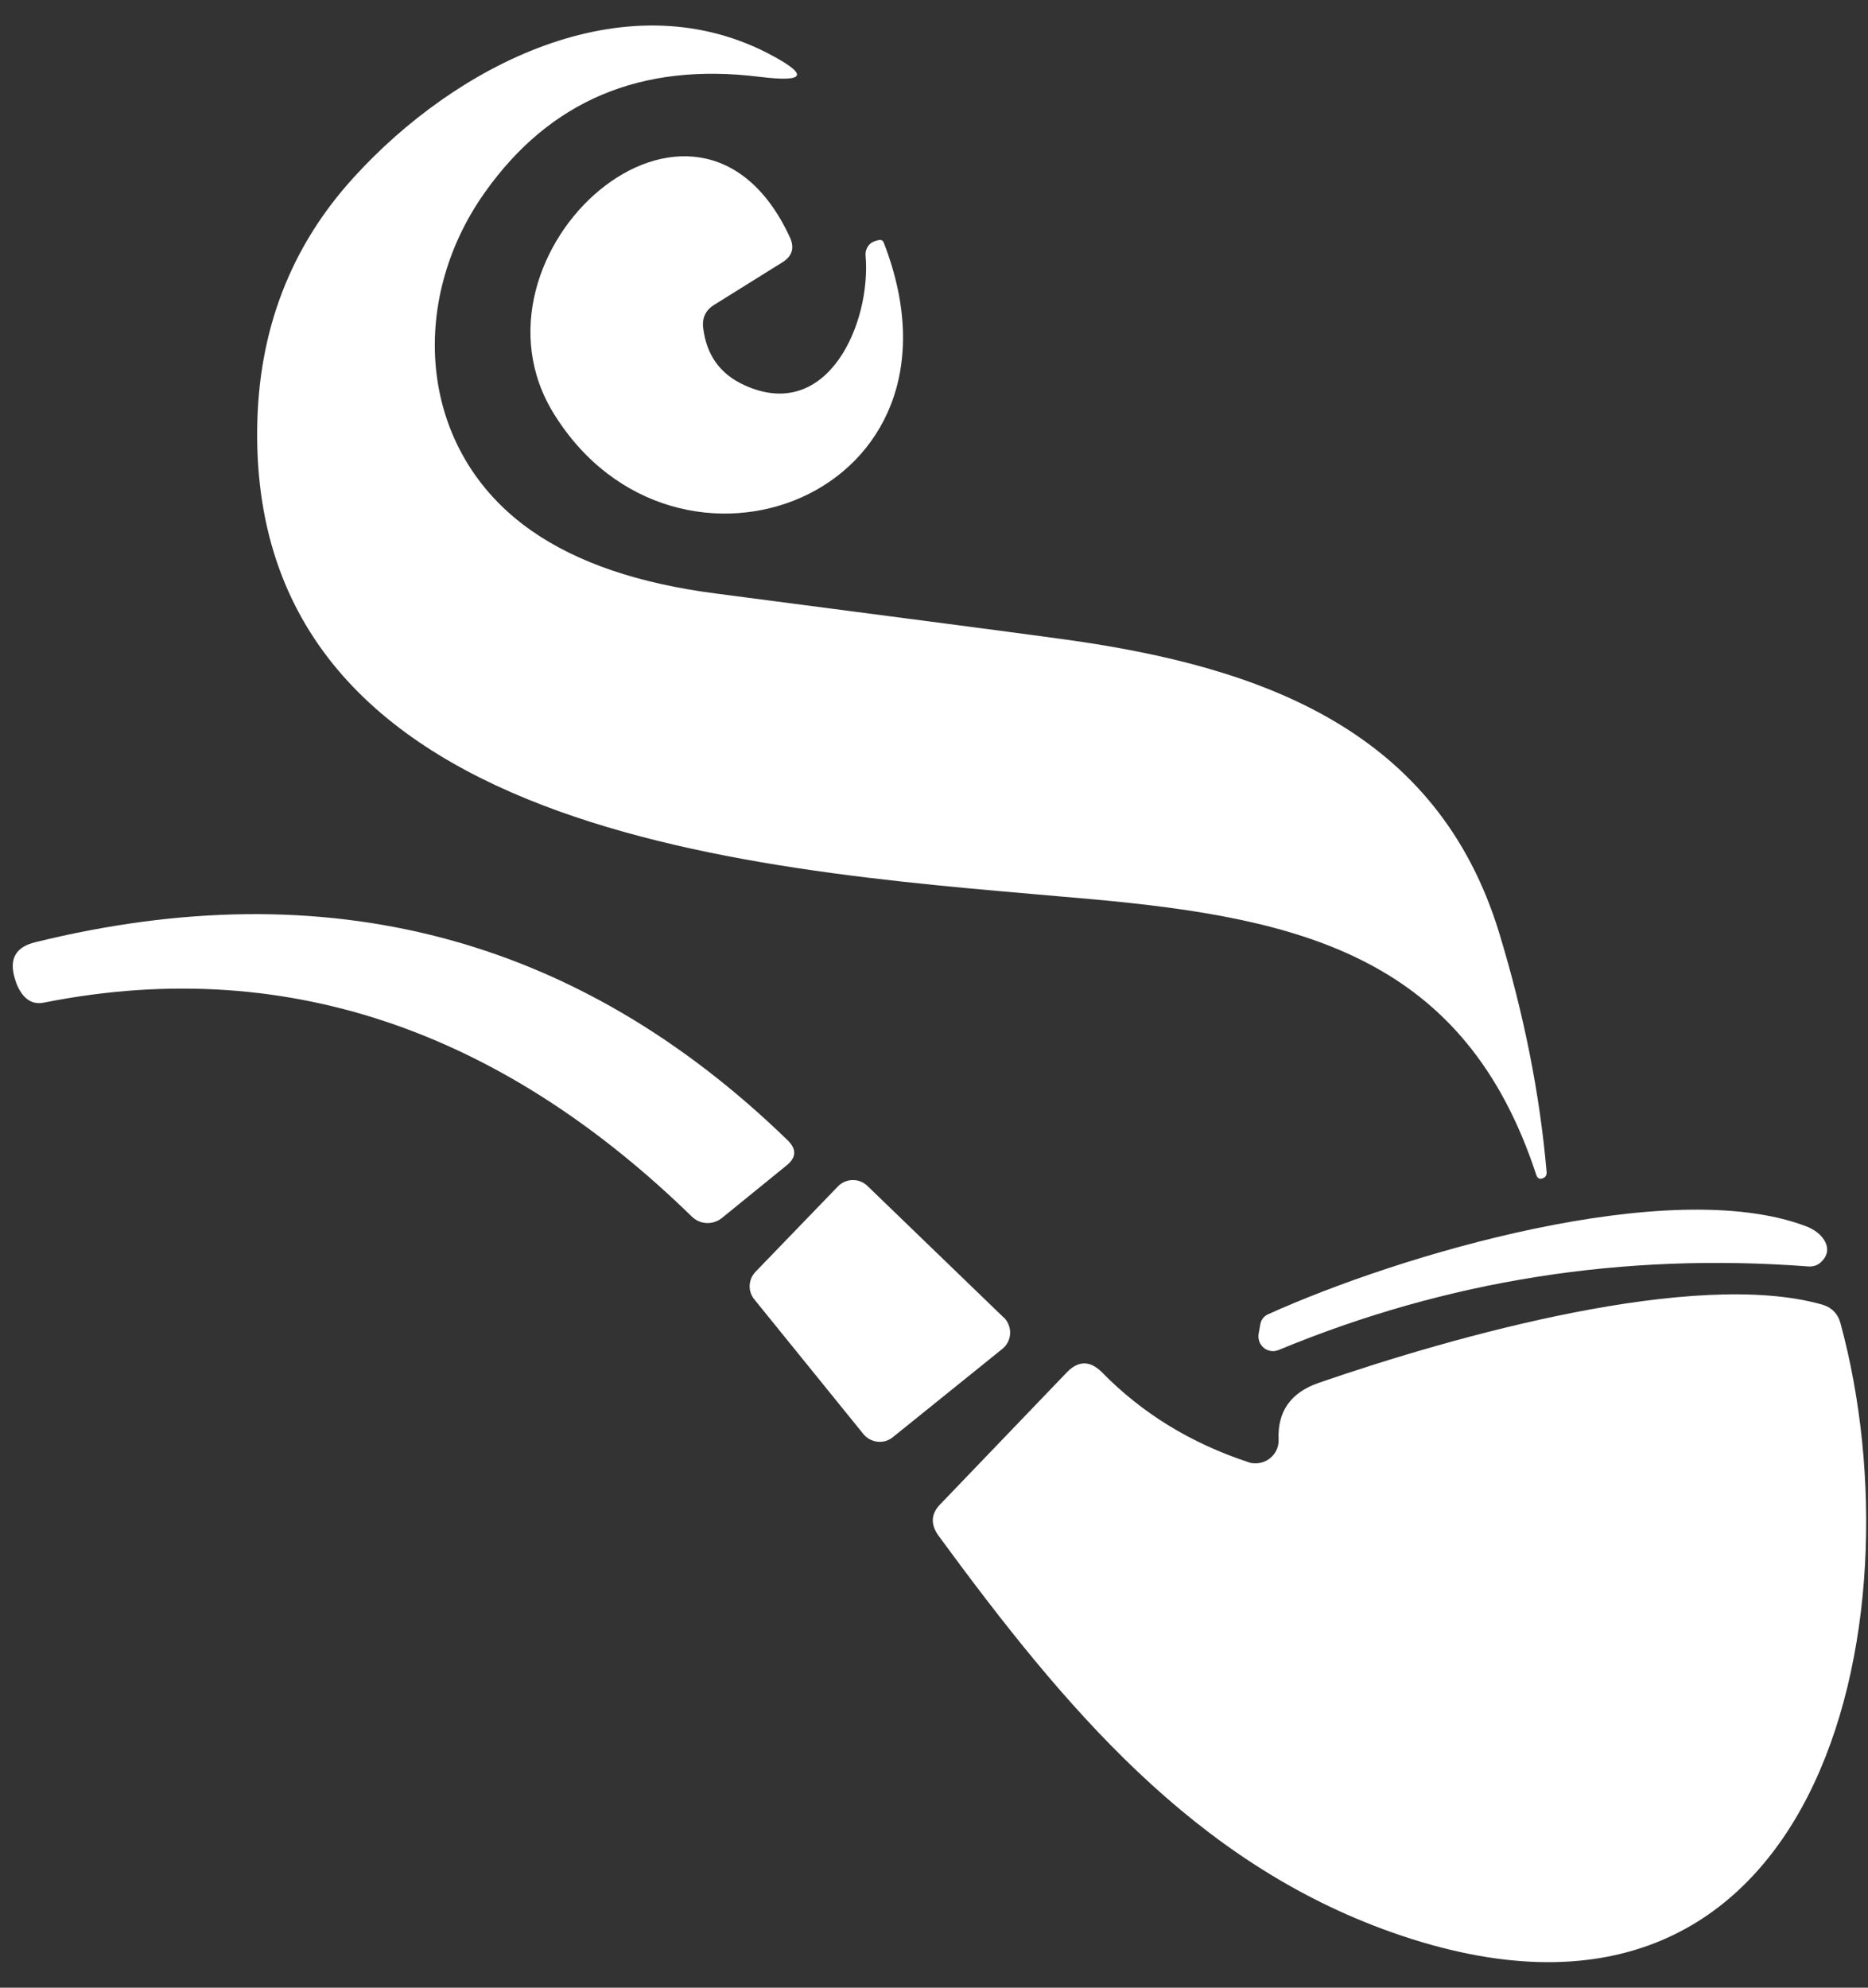
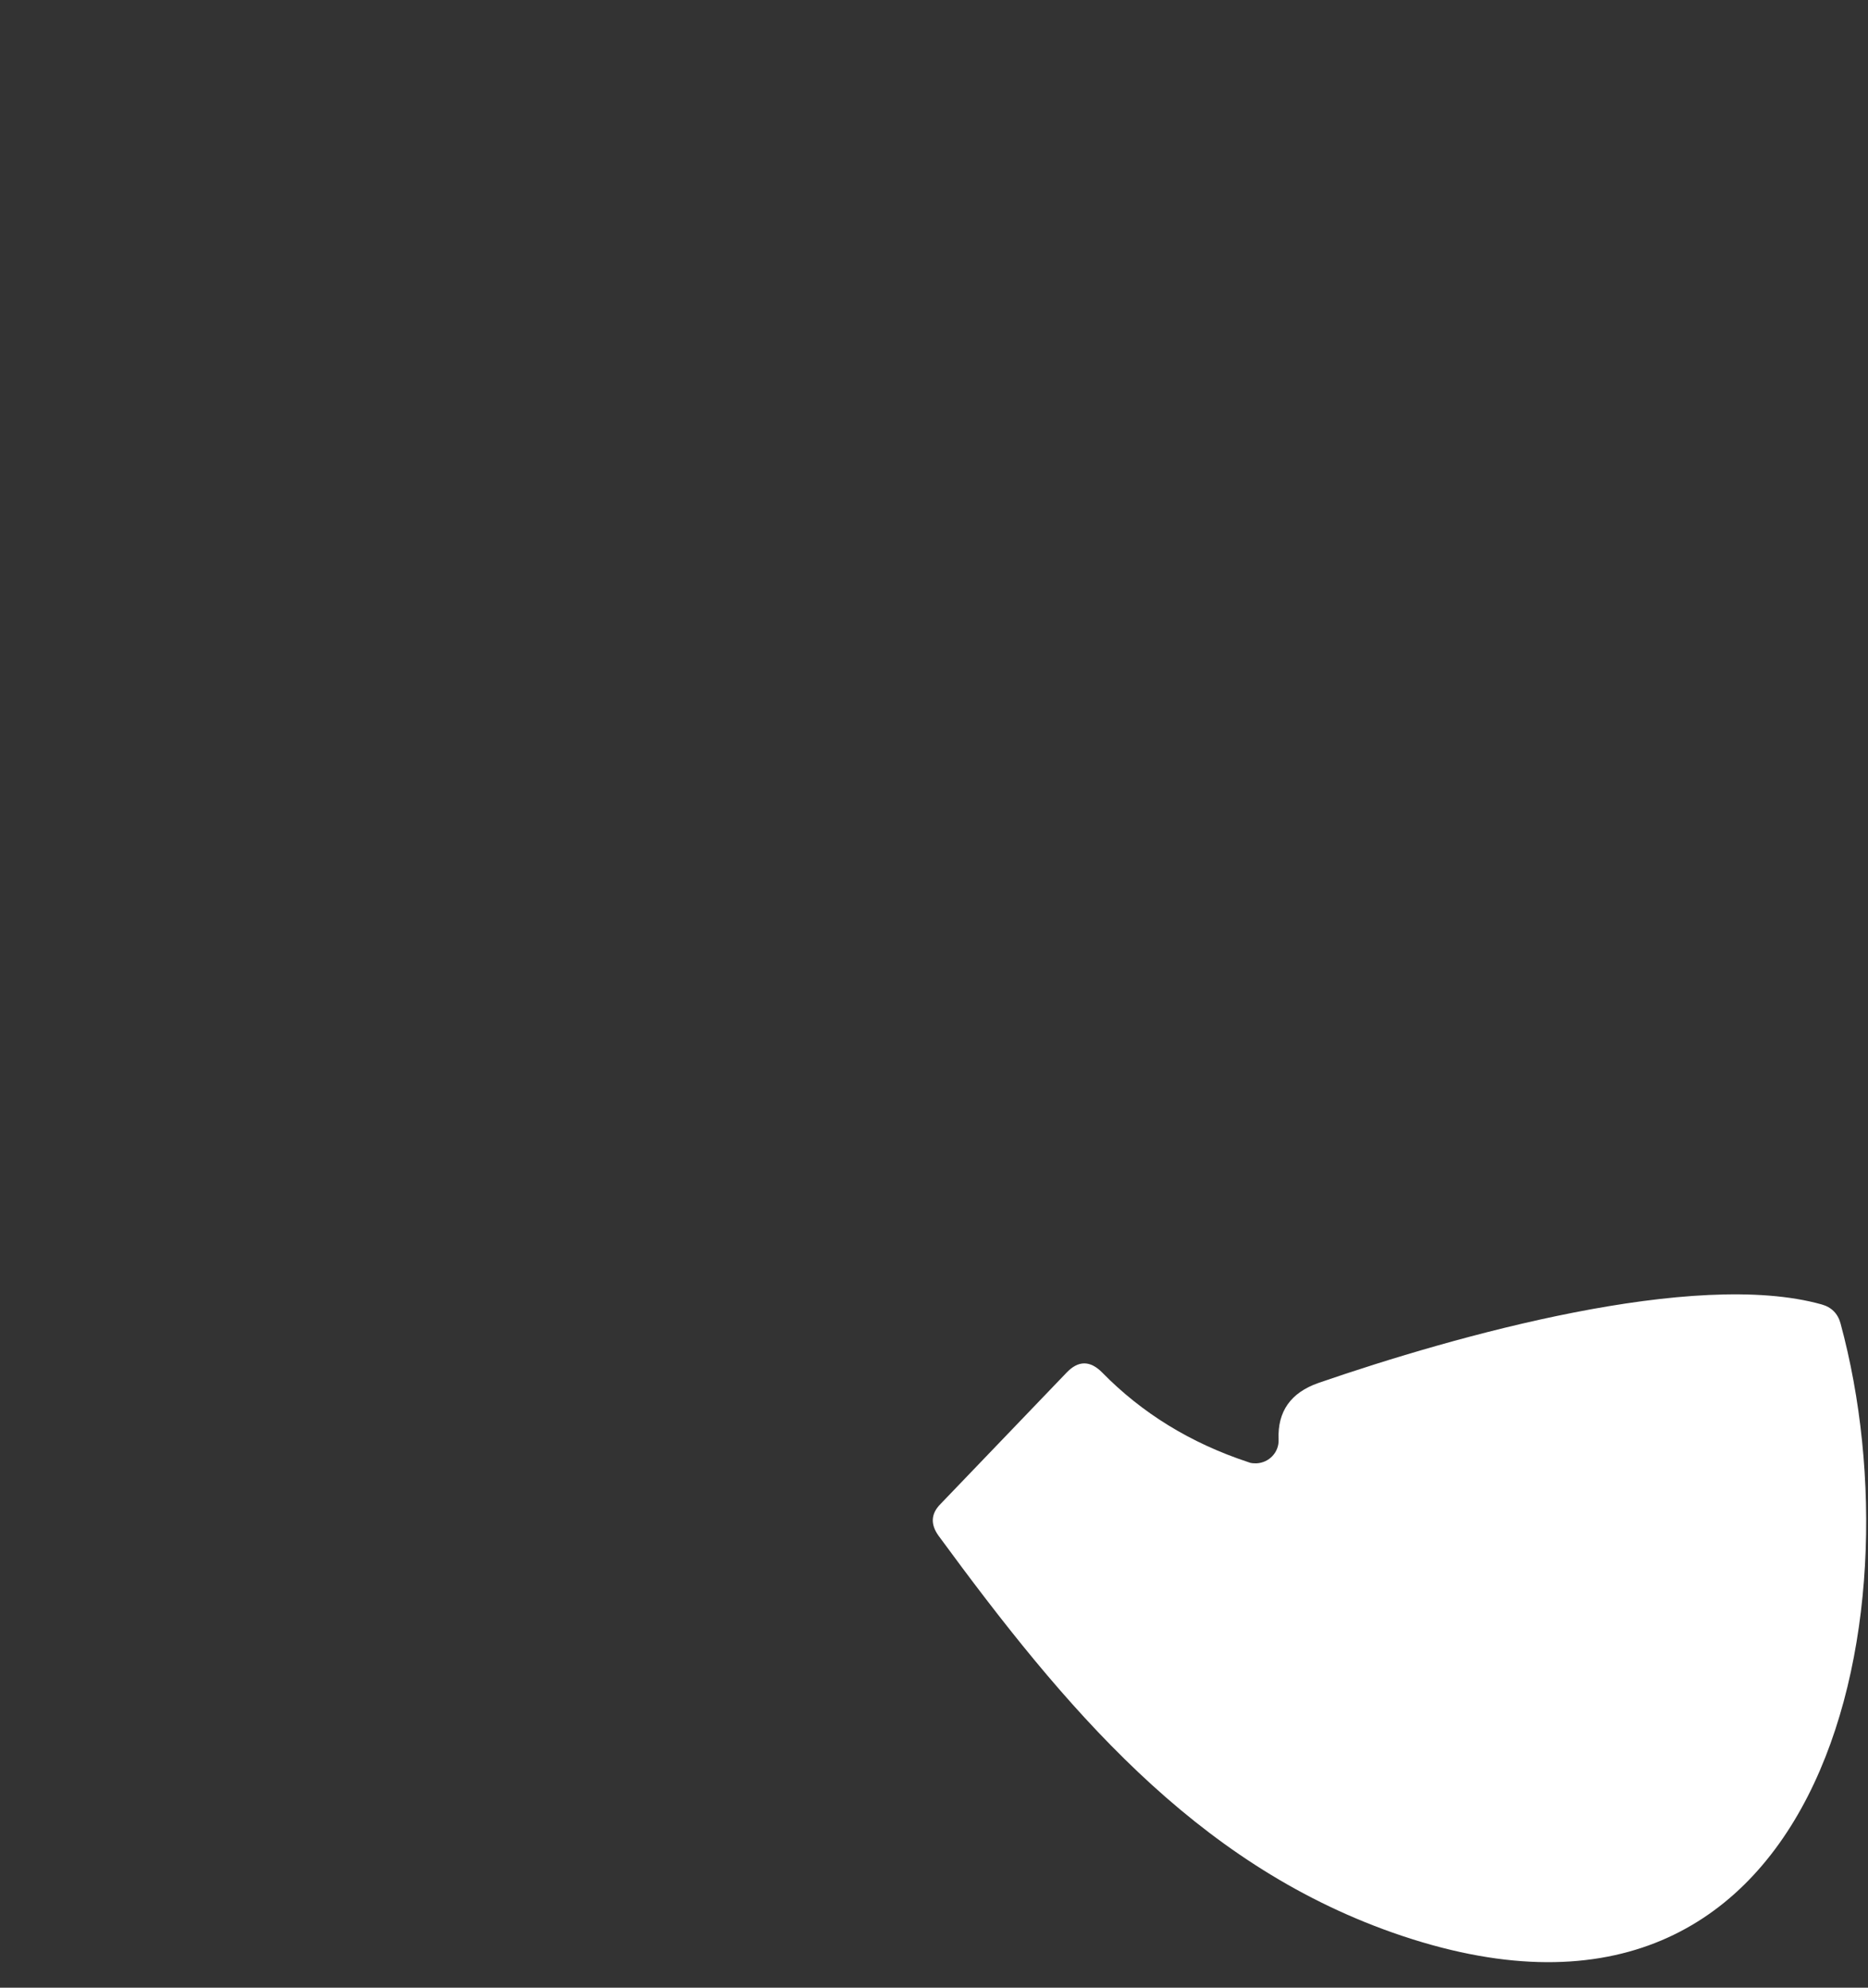
<svg xmlns="http://www.w3.org/2000/svg" width="47" height="50" viewBox="0 0 47 50" fill="none">
  <rect x="0" y="0" width="47" height="50" fill="#333333" stroke="none" />
-   <path d="M38.654 29.556C36.863 24.093 32.8 23.102 27.477 22.62C19.787 21.925 6.338 21.34 6.471 10.777C6.501 8.313 7.307 6.21 8.899 4.464C11.453 1.651 15.664 -0.518 19.291 1.325C20.364 1.88 20.305 2.08 19.106 1.932C16.131 1.562 13.829 2.532 12.193 4.849C10.253 7.587 10.505 11.355 13.377 13.353C14.524 14.153 16.064 14.678 18.011 14.93C23.17 15.603 26.108 15.988 26.841 16.092C31.771 16.78 36.167 18.372 37.722 23.472C38.343 25.515 38.743 27.513 38.913 29.475C38.921 29.556 38.891 29.608 38.825 29.637C38.743 29.674 38.684 29.645 38.654 29.556Z" fill="white" />
-   <path d="M19.691 6.595L17.981 7.661C17.759 7.794 17.663 7.987 17.692 8.246C17.774 8.927 18.114 9.408 18.729 9.689C20.838 10.652 21.926 8.105 21.778 6.425C21.771 6.314 21.808 6.218 21.889 6.136C21.933 6.092 22.008 6.062 22.104 6.04C22.17 6.025 22.215 6.048 22.237 6.107C24.717 12.502 17.004 15.352 13.94 10.415C11.43 6.381 17.537 0.903 19.876 5.974C19.994 6.233 19.935 6.44 19.691 6.595Z" fill="white" />
-   <path d="M0.431 24.782C0.409 24.737 0.394 24.678 0.372 24.611C0.224 24.123 0.394 23.82 0.89 23.701C8.225 21.895 14.532 23.553 19.817 28.683C20.046 28.905 20.039 29.119 19.787 29.319L18.166 30.637C17.936 30.822 17.611 30.807 17.404 30.6C12.859 26.173 7.463 23.96 1.119 25.218C0.816 25.285 0.587 25.137 0.431 24.782Z" fill="white" />
-   <path d="M18.98 32.687C18.81 32.48 18.825 32.184 19.01 31.991L21.082 29.845C21.282 29.637 21.615 29.63 21.823 29.83L25.25 33.139C25.272 33.153 25.287 33.168 25.301 33.19C25.479 33.42 25.449 33.745 25.22 33.931L22.466 36.151C22.244 36.336 21.911 36.299 21.726 36.077L18.98 32.687Z" fill="white" />
-   <path d="M31.896 33.065C35.212 31.562 42 29.549 45.434 30.844C45.649 30.925 45.805 31.044 45.901 31.199C46.019 31.399 45.99 31.584 45.819 31.747C45.738 31.828 45.62 31.865 45.508 31.858C40.845 31.503 36.397 32.206 32.17 33.96C32.111 33.982 32.037 33.997 31.971 33.982C31.771 33.953 31.637 33.76 31.667 33.56L31.711 33.309C31.734 33.198 31.793 33.116 31.896 33.065Z" fill="white" />
  <path d="M31.615 36.81C31.933 36.795 32.185 36.529 32.17 36.21C32.141 35.507 32.474 35.033 33.17 34.789C36.641 33.59 42.637 31.917 45.834 32.813C46.078 32.88 46.241 33.042 46.308 33.287C48.343 40.777 45.834 52.413 35.042 48.616C30.039 46.854 26.774 42.939 23.614 38.631C23.407 38.342 23.421 38.076 23.666 37.831L26.834 34.53C27.13 34.219 27.426 34.219 27.729 34.523C28.729 35.544 29.95 36.299 31.408 36.78C31.474 36.81 31.541 36.81 31.615 36.81H31.615Z" fill="white" />
</svg>